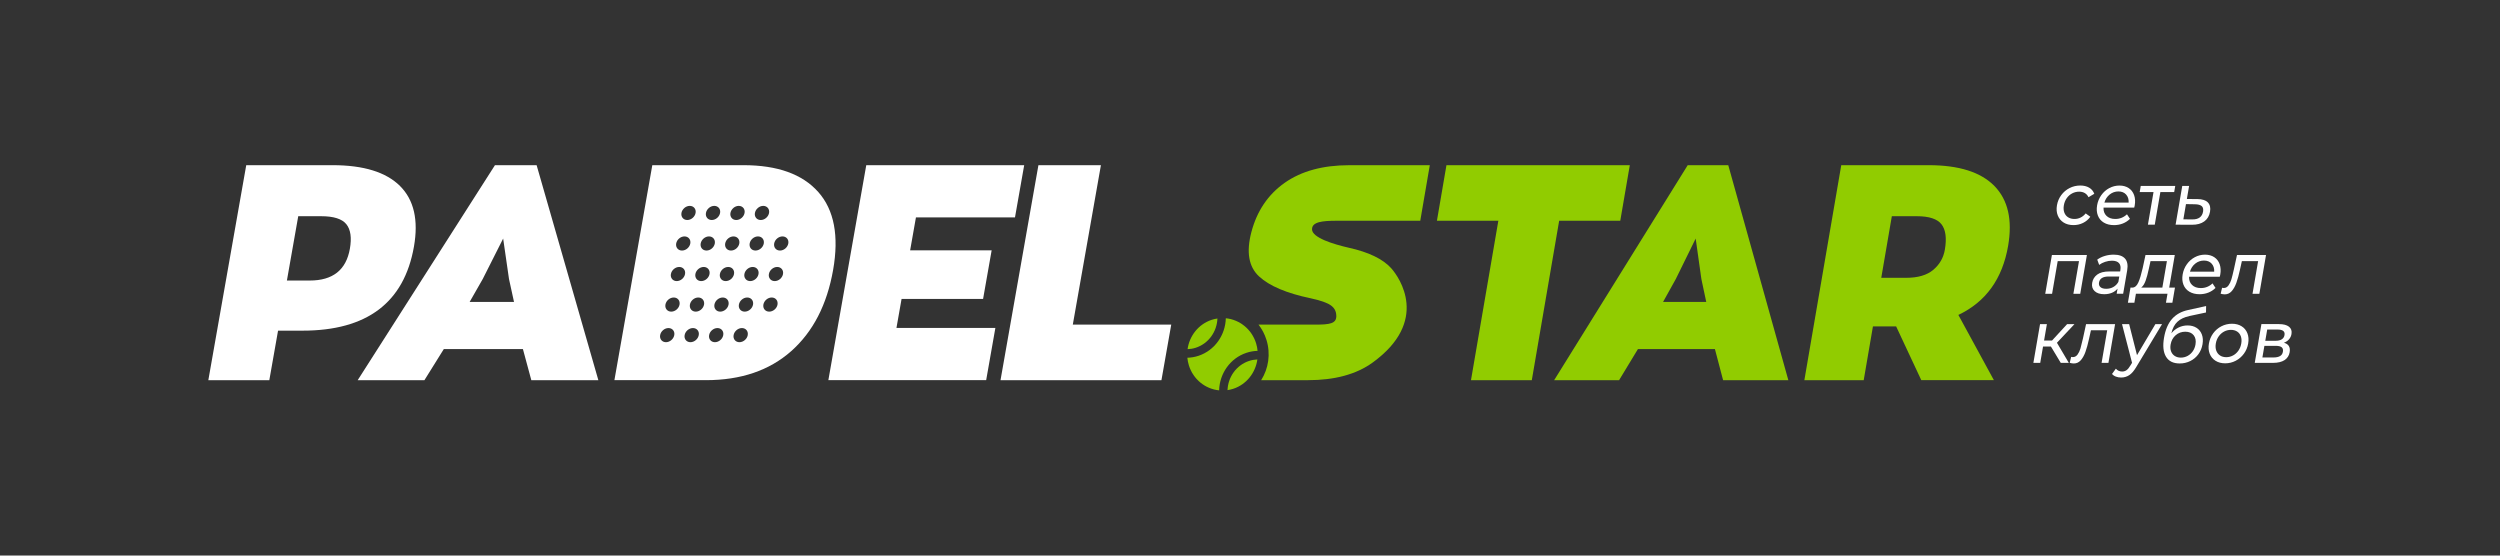
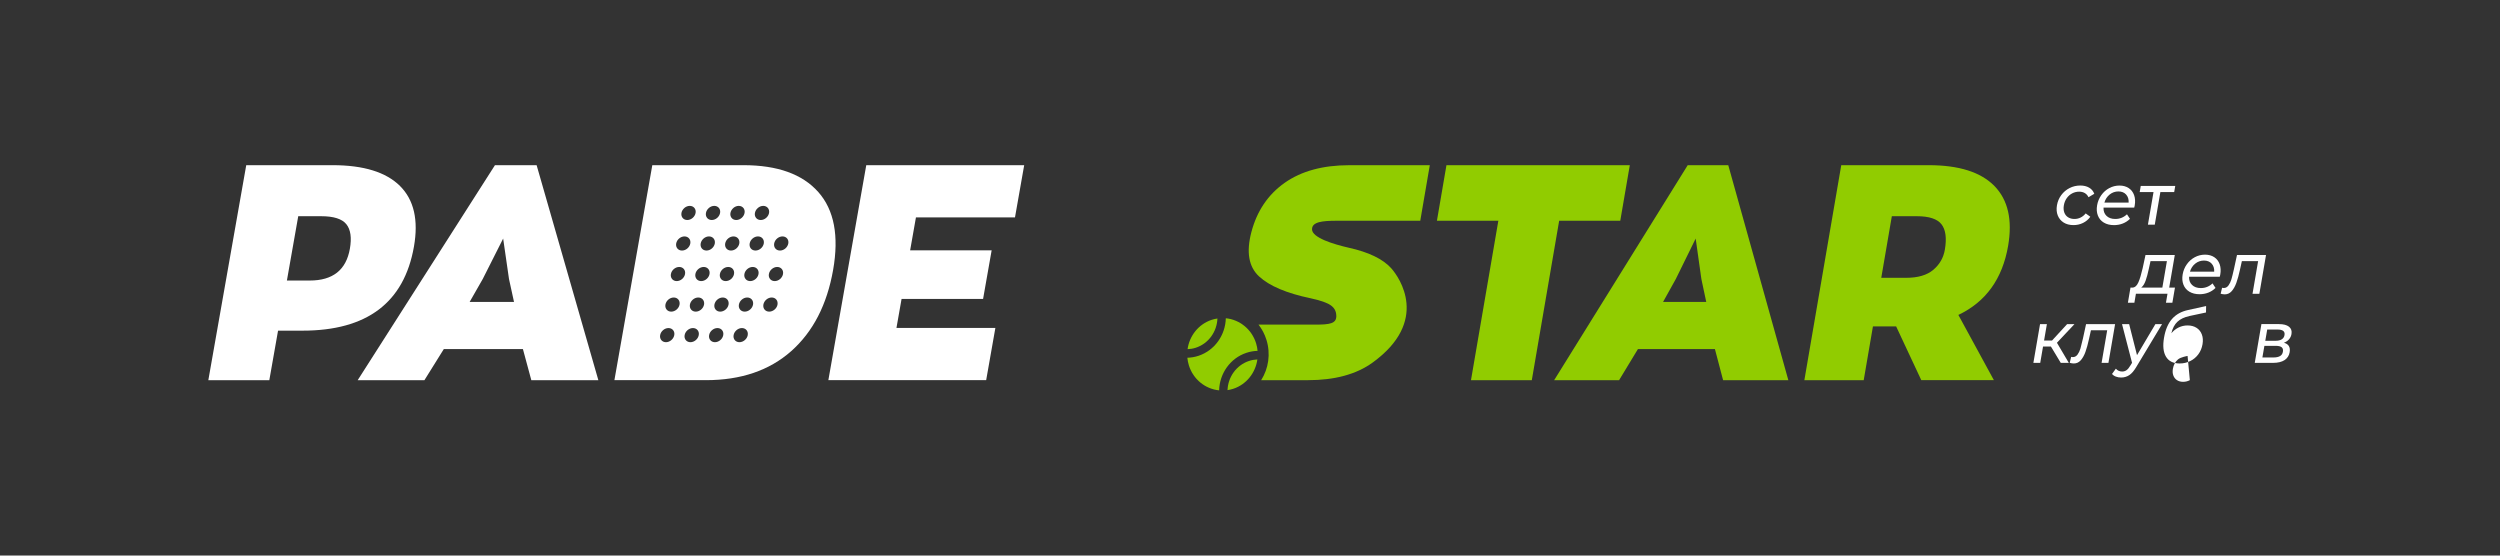
<svg xmlns="http://www.w3.org/2000/svg" id="_Слой_1" data-name="Слой 1" viewBox="0 0 1800 400">
  <rect x="0" y="0" width="1800" height="400" fill="#333333" stroke="none" />
  <defs>
    <style> .cls-1 { fill: #fff; } .cls-2 { fill: #91cc00; } </style>
  </defs>
  <g>
    <path class="cls-1" d="M382.55,273.72l-6.05-22.39h-56.96l-13.95,22.39h-48.05l98.82-154.79h30l44.45,154.79h-48.26ZM347.57,200.89l-9.44,16.52h31.96l-3.61-16.52-4.21-29.13-14.7,29.13Z" />
    <path class="cls-1" d="M596.42,273.72l27.29-154.79h113.71l-6.63,37.61h-71.31l-4.18,23.7h58.69l-6.17,35h-58.69l-3.68,20.87h71.22l-6.63,37.61h-113.62Z" />
-     <path class="cls-1" d="M720.37,273.72l27.29-154.79h45l-20.24,114.79h70.87l-7.05,40h-115.87Z" />
    <path class="cls-1" d="M239.47,118.93c22.32,0,38.5,5,48.55,15,10.05,10,13.39,24.57,10.01,43.7-7.1,40.29-33.85,60.44-80.22,60.44h-17.61l-6.29,35.65h-43.91l27.29-154.79h62.18ZM223.09,201.98c16.52,0,26.13-7.61,28.81-22.83,1.41-7.97.56-13.88-2.53-17.72-3.09-3.84-9.13-5.76-18.12-5.76h-16.52l-8.16,46.31h16.52Z" />
    <path class="cls-1" d="M589.18,138.28c-11.42-12.9-29.38-19.35-53.87-19.35h-65.65l-27.29,154.79h65.87c25.22,0,45.68-6.96,61.4-20.87,15.71-13.91,25.78-33.4,30.2-58.48,4.32-24.49.77-43.19-10.65-56.09ZM543.55,153.32c.5-2.81,3.18-5.09,5.98-5.09s4.69,2.28,4.19,5.09c-.5,2.81-3.18,5.09-5.99,5.09s-4.69-2.28-4.19-5.09ZM525.92,153.32c.5-2.81,3.18-5.09,5.98-5.09s4.69,2.28,4.19,5.09c-.5,2.81-3.18,5.09-5.99,5.09s-4.69-2.28-4.19-5.09ZM522.13,175.31c.5-2.81,3.17-5.09,5.98-5.09s4.69,2.28,4.19,5.09-3.18,5.09-5.98,5.09-4.69-2.28-4.19-5.09ZM508.28,153.32c.5-2.81,3.18-5.09,5.99-5.09s4.69,2.28,4.19,5.09c-.5,2.81-3.18,5.09-5.99,5.09s-4.69-2.28-4.19-5.09ZM504.49,175.31c.5-2.81,3.17-5.09,5.98-5.09s4.69,2.28,4.19,5.09c-.5,2.81-3.18,5.09-5.98,5.09s-4.69-2.28-4.19-5.09ZM490.64,153.32c.5-2.81,3.18-5.09,5.99-5.09s4.69,2.28,4.19,5.09c-.5,2.81-3.18,5.09-5.98,5.09s-4.69-2.28-4.19-5.09ZM486.85,175.31c.5-2.81,3.17-5.09,5.98-5.09s4.69,2.28,4.19,5.09-3.18,5.09-5.98,5.09-4.69-2.28-4.19-5.09ZM485.47,241.29c-.5,2.81-3.18,5.09-5.98,5.09s-4.69-2.28-4.19-5.09c.5-2.81,3.18-5.09,5.99-5.09s4.69,2.28,4.19,5.09ZM489.28,219.29c-.5,2.81-3.18,5.09-5.98,5.09s-4.69-2.28-4.19-5.09c.5-2.81,3.17-5.09,5.98-5.09s4.69,2.28,4.19,5.09ZM487.24,202.39c-2.81,0-4.69-2.28-4.19-5.09.5-2.81,3.18-5.09,5.99-5.09s4.69,2.28,4.19,5.09c-.5,2.81-3.18,5.09-5.99,5.09ZM503.1,241.29c-.5,2.81-3.18,5.09-5.98,5.09s-4.69-2.28-4.19-5.09c.5-2.81,3.18-5.09,5.99-5.09s4.69,2.28,4.19,5.09ZM506.91,219.29c-.5,2.81-3.18,5.09-5.98,5.09s-4.69-2.28-4.19-5.09c.5-2.81,3.18-5.09,5.99-5.09s4.69,2.28,4.19,5.09ZM504.87,202.39c-2.81,0-4.69-2.28-4.19-5.09.5-2.81,3.18-5.09,5.99-5.09s4.69,2.28,4.19,5.09c-.5,2.81-3.18,5.09-5.99,5.09ZM520.74,241.29c-.5,2.81-3.18,5.09-5.99,5.09s-4.69-2.28-4.19-5.09c.5-2.81,3.18-5.09,5.99-5.09s4.69,2.28,4.19,5.09ZM524.55,219.29c-.5,2.81-3.18,5.09-5.98,5.09s-4.69-2.28-4.19-5.09c.5-2.81,3.18-5.09,5.99-5.09s4.69,2.28,4.19,5.09ZM522.51,202.39c-2.81,0-4.69-2.28-4.19-5.09.5-2.81,3.18-5.09,5.99-5.09s4.69,2.28,4.19,5.09c-.5,2.81-3.17,5.09-5.98,5.09ZM538.38,241.29c-.5,2.81-3.18,5.09-5.99,5.09s-4.69-2.28-4.19-5.09c.5-2.81,3.18-5.09,5.98-5.09s4.69,2.28,4.19,5.09ZM542.19,219.29c-.5,2.81-3.18,5.09-5.99,5.09s-4.69-2.28-4.19-5.09c.5-2.81,3.18-5.09,5.99-5.09s4.69,2.28,4.19,5.09ZM546.13,197.3c-.5,2.81-3.17,5.09-5.98,5.09s-4.69-2.28-4.19-5.09c.5-2.81,3.18-5.09,5.98-5.09s4.69,2.28,4.19,5.09ZM543.95,180.4c-2.81,0-4.69-2.28-4.19-5.09.5-2.81,3.17-5.09,5.98-5.09s4.69,2.28,4.19,5.09c-.5,2.81-3.18,5.09-5.98,5.09ZM559.82,219.29c-.5,2.81-3.18,5.09-5.99,5.09s-4.69-2.28-4.19-5.09c.5-2.81,3.18-5.09,5.98-5.09s4.69,2.28,4.19,5.09ZM563.77,197.3c-.5,2.81-3.17,5.09-5.98,5.09s-4.69-2.28-4.19-5.09c.5-2.81,3.18-5.09,5.98-5.09s4.69,2.28,4.19,5.09ZM567.57,175.31c-.5,2.81-3.18,5.09-5.98,5.09s-4.69-2.28-4.19-5.09c.5-2.81,3.18-5.09,5.99-5.09s4.69,2.28,4.19,5.09Z" />
  </g>
  <g>
    <path class="cls-2" d="M1059.11,273.72l19.7-114.79h-44.22l6.86-40h132.01l-6.86,40h-44l-19.7,114.79h-43.79Z" />
    <g>
      <path class="cls-2" d="M962.49,158.94h60.1l6.86-40h-57.91c-19.06,0-34.59,4.24-46.6,12.71-12.01,8.47-20,20.35-23.99,35.62-3.73,14.31-1.86,24.9,5.6,31.77,7.46,6.88,19.85,12.12,37.15,15.73,7.17,1.53,12.05,3.27,14.66,5.21,2.55,1.91,3.75,4.17,3.79,7.73-.09,5.25-4.71,6.02-15.02,6.02h-41.01c2.48,3.17,4.44,6.85,5.72,10.96,3.16,10.17,1.45,20.74-3.81,29.04h33.69c19.06,0,34.7-4.08,46.6-12.71,41.03-29.76,19.43-61.07,13.41-67.81-6.02-6.74-16.31-11.7-30.88-14.9-10.84-2.5-26.2-7.18-26.2-13.21,0-5.39,7.43-6.16,17.84-6.16Z" />
      <g>
        <path class="cls-2" d="M897.51,254c2.64-.87,5.31-1.31,7.95-1.37-.17-1.82-.52-3.65-1.08-5.47-3.19-10.25-11.98-17.06-21.79-18.02-.3,12.06-7.93,23.18-19.74,27.06-2.64.87-5.31,1.31-7.95,1.38.17,1.82.52,3.65,1.08,5.46,3.19,10.25,11.98,17.06,21.79,18.02.3-12.06,7.93-23.18,19.74-27.06Z" />
        <path class="cls-2" d="M883.8,280.89c1.37-.2,2.75-.5,4.12-.95,9.58-3.14,16.05-11.57,17.39-21.14-1.98.08-3.98.42-5.96,1.07-9.21,3.02-15.18,11.63-15.54,21.02Z" />
        <path class="cls-2" d="M876.56,229.32c-1.37.2-2.75.5-4.12.95-9.57,3.14-16.04,11.56-17.39,21.13,1.98-.08,3.98-.4,5.96-1.05,9.21-3.02,15.18-11.63,15.54-21.02Z" />
      </g>
    </g>
    <path class="cls-2" d="M1240.63,273.72l-5.89-22.39h-55.43l-13.57,22.39h-46.75l96.16-154.79h29.2l43.25,154.79h-46.97ZM1206.58,200.89l-9.18,16.52h31.1l-3.51-16.52-4.1-29.13-14.31,29.13Z" />
    <path class="cls-2" d="M1383.33,273.72l-18.11-38.7h-16.71l-6.64,38.7h-42.73l26.56-154.79h63.04c21.72,0,37.47,5,47.25,15,9.78,10,13.06,24.35,9.86,43.04-4.08,23.77-16.02,40.36-35.83,49.78l25.58,46.96h-52.26ZM1362.12,155.67l-7.61,44.35h17.98c8.46,0,14.96-1.92,19.5-5.76,4.54-3.84,7.3-8.66,8.3-14.46,1.42-8.26.63-14.35-2.37-18.26-3-3.91-8.94-5.87-17.82-5.87h-17.98Z" />
  </g>
  <g>
    <path class="cls-1" d="M1485.83,160.23c-1.96-1.23-3.37-2.92-4.23-5.08-.86-2.16-1.06-4.61-.59-7.35.47-2.74,1.51-5.19,3.11-7.35,1.6-2.16,3.59-3.85,5.98-5.06,2.38-1.21,4.96-1.82,7.73-1.82,2.46,0,4.57.51,6.33,1.53,1.76,1.02,3,2.49,3.73,4.42l-4.17,2.48c-.63-1.33-1.51-2.33-2.67-3-1.15-.67-2.5-1-4.04-1-1.78,0-3.45.4-5.01,1.21-1.56.81-2.87,1.96-3.93,3.45-1.06,1.49-1.76,3.2-2.09,5.14-.34,1.97-.23,3.7.31,5.19.55,1.49,1.46,2.64,2.74,3.45,1.28.81,2.81,1.21,4.59,1.21,1.54,0,3-.33,4.38-1,1.38-.67,2.61-1.67,3.7-3l3.33,2.42c-1.39,1.93-3.15,3.42-5.26,4.45-2.11,1.04-4.4,1.55-6.86,1.55-2.77,0-5.14-.61-7.1-1.84Z" />
    <path class="cls-1" d="M1536.61,149.49h-22.07c-.12,2.46.6,4.43,2.14,5.93,1.54,1.49,3.64,2.24,6.31,2.24,3.25,0,6.06-1.12,8.43-3.37l2.16,3.27c-1.49,1.47-3.21,2.6-5.17,3.37-1.96.77-4.07,1.16-6.33,1.16-2.87,0-5.32-.61-7.33-1.82-2.02-1.21-3.44-2.9-4.28-5.08-.84-2.18-1.03-4.64-.55-7.37.46-2.7,1.47-5.14,3.03-7.32,1.55-2.18,3.47-3.87,5.75-5.08s4.72-1.82,7.32-1.82,4.81.61,6.64,1.82,3.13,2.91,3.9,5.08c.77,2.18.92,4.67.43,7.48-.07.39-.19.9-.36,1.53ZM1518.96,140.06c-1.84,1.47-3.11,3.41-3.79,5.79h17.45c.13-2.35-.47-4.27-1.81-5.77-1.33-1.49-3.18-2.24-5.54-2.24s-4.46.74-6.31,2.21Z" />
    <path class="cls-1" d="M1565.43,138.27h-9.96l-4.04,23.49h-4.93l4.04-23.49h-9.96l.76-4.42h24.84l-.76,4.42Z" />
-     <path class="cls-1" d="M1589.65,145.75c1.54,1.58,2.07,3.81,1.57,6.69-.52,3.02-1.9,5.35-4.15,6.98-2.25,1.63-5.2,2.43-8.85,2.4l-11.79-.05,4.8-27.92h4.93l-1.62,9.43,7.64.05c3.45.04,5.94.84,7.49,2.42ZM1583.76,156.6c1.31-.95,2.12-2.35,2.44-4.21.31-1.82-.01-3.16-.98-4-.97-.84-2.59-1.28-4.88-1.32l-6.45-.11-1.88,10.96,6.46.05c2.22.04,3.98-.42,5.29-1.37Z" />
-     <path class="cls-1" d="M1502.57,183.6l-4.8,27.92h-4.93l4.04-23.49h-15.34l-4.04,23.49h-4.93l4.8-27.92h25.2Z" />
-     <path class="cls-1" d="M1530.02,186.18c1.68,1.9,2.19,4.72,1.55,8.48l-2.9,16.85h-4.67l.63-3.69c-1.04,1.3-2.39,2.29-4.03,2.98-1.64.68-3.5,1.03-5.59,1.03-3.05,0-5.35-.76-6.92-2.26-1.57-1.51-2.15-3.49-1.72-5.95.42-2.46,1.63-4.43,3.64-5.93,2-1.49,4.9-2.24,8.7-2.24h7.8l.17-1c.37-2.18.04-3.85-.99-5-1.03-1.16-2.75-1.74-5.14-1.74-1.61,0-3.23.27-4.86.82-1.63.54-3.06,1.27-4.28,2.19l-1.4-3.79c1.6-1.16,3.43-2.05,5.49-2.66,2.05-.61,4.18-.92,6.37-.92,3.76,0,6.48.95,8.16,2.84ZM1521.61,206.64c1.52-.86,2.72-2.08,3.61-3.66l.67-3.9h-7.6c-4.17,0-6.51,1.44-7,4.32-.24,1.41.1,2.51,1.02,3.32.92.81,2.32,1.21,4.21,1.21s3.58-.43,5.1-1.29Z" />
    <path class="cls-1" d="M1565.97,207.09l-1.87,10.9h-4.62l1.11-6.48h-22.73l-1.11,6.48h-4.67l1.87-10.9h1.44c1.76-.11,3.18-1.37,4.24-3.79,1.07-2.42,2.1-5.85,3.1-10.27l2.03-9.43h21.09l-4.04,23.49h4.16ZM1544.84,202.11c-.82,2.3-1.89,3.96-3.19,4.98h15.24l3.28-19.07h-11.8l-1.18,5.37c-.74,3.51-1.52,6.42-2.34,8.72Z" />
    <path class="cls-1" d="M1598.21,199.24h-22.07c-.12,2.46.6,4.43,2.14,5.93,1.54,1.49,3.64,2.24,6.31,2.24,3.25,0,6.06-1.12,8.43-3.37l2.16,3.27c-1.49,1.47-3.21,2.6-5.17,3.37-1.96.77-4.07,1.16-6.33,1.16-2.87,0-5.32-.61-7.33-1.82-2.02-1.21-3.44-2.91-4.28-5.08-.84-2.18-1.03-4.64-.55-7.37.46-2.7,1.47-5.14,3.03-7.32,1.55-2.18,3.47-3.87,5.75-5.08,2.28-1.21,4.72-1.82,7.32-1.82s4.81.61,6.64,1.82c1.83,1.21,3.13,2.91,3.9,5.08.77,2.18.92,4.67.43,7.48-.07.39-.19.89-.36,1.53ZM1580.56,189.82c-1.84,1.48-3.11,3.41-3.79,5.79h17.45c.13-2.35-.47-4.27-1.81-5.77-1.33-1.49-3.18-2.24-5.54-2.24s-4.46.74-6.31,2.21Z" />
    <path class="cls-1" d="M1631.54,183.6l-4.8,27.92h-4.93l4.04-23.49h-11.7l-1.38,6.22c-.82,3.76-1.68,6.89-2.59,9.4-.91,2.51-2.04,4.52-3.4,6.03-1.36,1.51-3.01,2.26-4.96,2.26-.89,0-1.87-.16-2.95-.47l1.04-4.27c.43.11.83.16,1.2.16,1.37,0,2.5-.61,3.4-1.84.89-1.23,1.59-2.69,2.09-4.37.5-1.69,1.1-4.09,1.8-7.22l2.24-10.32h20.89Z" />
    <path class="cls-1" d="M1476.63,249.48h-5.64l-2.03,11.8h-4.93l4.8-27.92h4.93l-2.03,11.8h5.75l10.85-11.8h5.29l-12.62,13.43,8.55,14.48h-5.8l-7.11-11.8Z" />
    <path class="cls-1" d="M1522.87,233.36l-4.8,27.92h-4.93l4.04-23.49h-11.7l-1.38,6.22c-.82,3.76-1.68,6.89-2.59,9.4-.91,2.51-2.04,4.52-3.4,6.03-1.35,1.51-3.01,2.26-4.96,2.26-.89,0-1.87-.16-2.95-.47l1.04-4.27c.43.11.83.16,1.2.16,1.37,0,2.5-.61,3.4-1.84.89-1.23,1.59-2.69,2.09-4.37.49-1.69,1.09-4.09,1.8-7.22l2.24-10.32h20.89Z" />
    <path class="cls-1" d="M1556.69,233.36l-18.47,30.71c-1.65,2.84-3.36,4.85-5.11,6.01-1.76,1.16-3.73,1.74-5.92,1.74-1.33,0-2.59-.22-3.76-.66-1.17-.44-2.1-1.08-2.77-1.92l2.76-3.79c1.17,1.37,2.68,2.05,4.52,2.05,1.2,0,2.25-.33,3.17-.97.92-.65,1.83-1.76,2.76-3.34l1.21-1.95-7.22-27.86h5.13l5.66,22.33,13.23-22.33h4.83Z" />
-     <path class="cls-1" d="M1581.53,236.04c1.78,1.16,3.06,2.76,3.82,4.82.76,2.05.91,4.4.46,7.03-.46,2.7-1.47,5.1-3,7.19-1.54,2.09-3.48,3.71-5.82,4.87-2.34,1.16-4.88,1.74-7.61,1.74-4.62,0-7.91-1.62-9.86-4.87-1.96-3.25-2.43-7.82-1.41-13.72.98-5.72,2.9-10.21,5.75-13.46,2.85-3.25,6.73-5.4,11.63-6.45l12.91-2.84-.08,4.64-11.88,2.53c-3.7.81-6.58,2.18-8.66,4.11-2.08,1.93-3.55,4.71-4.41,8.32,1.47-1.79,3.21-3.18,5.23-4.16,2.02-.98,4.17-1.47,6.46-1.47,2.53,0,4.69.58,6.48,1.74ZM1575.05,256.27c1.49-.81,2.73-1.92,3.73-3.34,1-1.42,1.65-3.05,1.97-4.87.48-2.77.04-5-1.31-6.69-1.35-1.69-3.36-2.53-6.03-2.53s-4.98.84-6.93,2.53c-1.95,1.69-3.16,3.92-3.64,6.69-.31,1.83-.21,3.45.32,4.87.53,1.42,1.4,2.54,2.63,3.34,1.23.81,2.7,1.21,4.41,1.21s3.36-.4,4.85-1.21Z" />
-     <path class="cls-1" d="M1595.16,259.75c-1.94-1.23-3.34-2.92-4.18-5.08-.84-2.16-1.03-4.61-.56-7.35.47-2.74,1.5-5.19,3.08-7.35,1.59-2.16,3.56-3.85,5.92-5.06,2.36-1.21,4.9-1.82,7.6-1.82s5.02.61,6.95,1.82c1.93,1.21,3.32,2.9,4.16,5.06.84,2.16,1.03,4.61.56,7.35-.47,2.74-1.5,5.19-3.08,7.35-1.59,2.16-3.55,3.85-5.9,5.08-2.35,1.23-4.88,1.84-7.58,1.84s-5.03-.61-6.97-1.84ZM1607.8,255.93c1.53-.82,2.81-1.98,3.86-3.48,1.04-1.49,1.73-3.2,2.06-5.14.33-1.93.23-3.64-.3-5.14-.53-1.49-1.42-2.64-2.67-3.45-1.25-.81-2.74-1.21-4.49-1.21s-3.38.4-4.9,1.21c-1.52.81-2.82,1.96-3.88,3.45-1.06,1.49-1.76,3.2-2.09,5.14-.33,1.93-.22,3.64.32,5.14.55,1.49,1.44,2.65,2.69,3.48,1.24.83,2.74,1.24,4.48,1.24s3.38-.41,4.91-1.24Z" />
+     <path class="cls-1" d="M1581.53,236.04c1.78,1.16,3.06,2.76,3.82,4.82.76,2.05.91,4.4.46,7.03-.46,2.7-1.47,5.1-3,7.19-1.54,2.09-3.48,3.71-5.82,4.87-2.34,1.16-4.88,1.74-7.61,1.74-4.62,0-7.91-1.62-9.86-4.87-1.96-3.25-2.43-7.82-1.41-13.72.98-5.72,2.9-10.21,5.75-13.46,2.85-3.25,6.73-5.4,11.63-6.45l12.91-2.84-.08,4.64-11.88,2.53c-3.7.81-6.58,2.18-8.66,4.11-2.08,1.93-3.55,4.71-4.41,8.32,1.47-1.79,3.21-3.18,5.23-4.16,2.02-.98,4.17-1.47,6.46-1.47,2.53,0,4.69.58,6.48,1.74ZM1575.05,256.27s-4.98.84-6.93,2.53c-1.95,1.69-3.16,3.92-3.64,6.69-.31,1.83-.21,3.45.32,4.87.53,1.42,1.4,2.54,2.63,3.34,1.23.81,2.7,1.21,4.41,1.21s3.36-.4,4.85-1.21Z" />
    <path class="cls-1" d="M1648.56,253.58c-.42,2.46-1.65,4.35-3.67,5.69-2.03,1.33-4.82,2-8.38,2h-13.09l4.8-27.92h12.62c3.22,0,5.62.62,7.22,1.87,1.6,1.25,2.2,3.01,1.81,5.29-.25,1.48-.86,2.75-1.81,3.82-.95,1.07-2.16,1.89-3.63,2.45,3.37.91,4.74,3.18,4.12,6.79ZM1641.62,256.38c1.14-.67,1.83-1.7,2.07-3.11.25-1.44-.04-2.51-.86-3.21-.82-.7-2.24-1.05-4.26-1.05h-8.21l-1.44,8.37h7.9c2.05,0,3.65-.33,4.79-1ZM1630.99,245.37h7.39c1.88,0,3.37-.35,4.47-1.05,1.1-.7,1.76-1.72,1.99-3.06.46-2.67-1.23-4-5.06-4h-7.39l-1.39,8.11Z" />
  </g>
</svg>